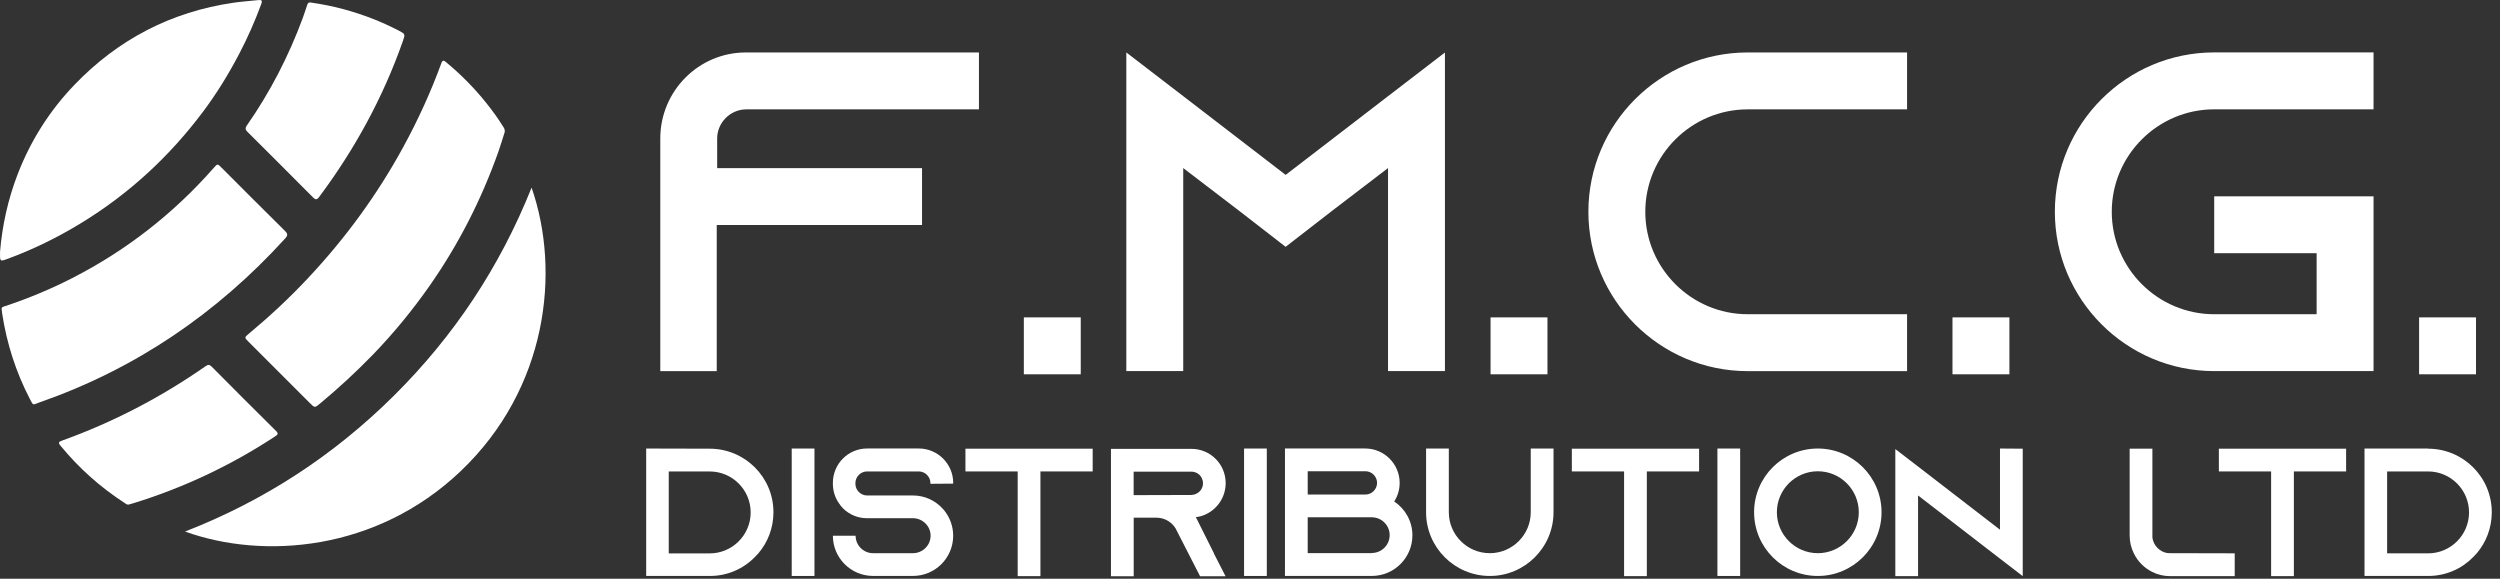
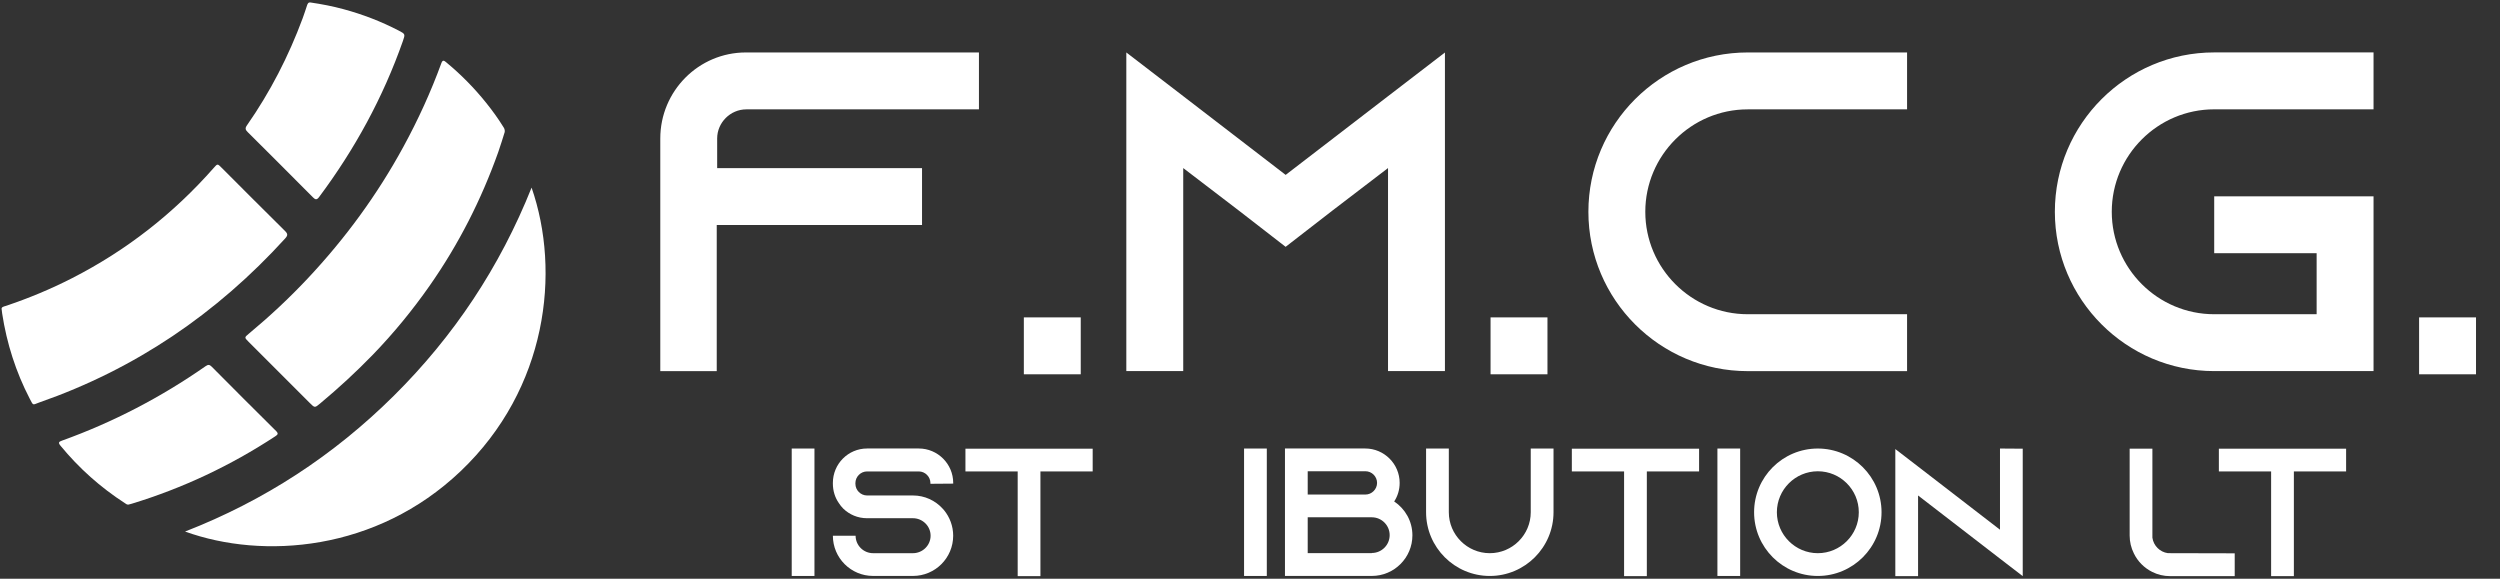
<svg xmlns="http://www.w3.org/2000/svg" width="216" height="50" viewBox="0 0 216 50" fill="none">
  <rect x="0" y="0" width="216" height="50" fill="#333333" stroke="none" />
  <path d="M84.581 4.532V9.449H64.481C63.106 9.449 61.963 10.588 61.963 11.966V14.524H79.663V19.441H61.926V32.066H57.049V11.966C57.049 7.875 60.352 4.532 64.444 4.532H84.581Z" fill="white" />
  <path d="M88.46 32.339V27.422H93.376V32.339H88.46Z" fill="white" />
  <path d="M124.842 4.532V32.063H119.925V14.521L115.089 18.218L111.078 21.326L107.067 18.218L102.231 14.521V32.063H97.314V4.532L102.231 8.307L111.081 15.111L119.931 8.307L124.848 4.532H124.842Z" fill="white" />
  <path d="M128.784 32.339V27.422H133.701V32.339H128.784Z" fill="white" />
  <path d="M142.154 18.299C142.154 23.176 146.127 27.149 151.004 27.149H164.771V32.066H151.004C143.414 32.066 137.237 25.892 137.237 18.299C137.237 10.706 143.411 4.532 151.004 4.532H164.771V9.449H151.004C146.127 9.449 142.154 13.422 142.154 18.299Z" fill="white" />
-   <path d="M168.695 32.339V27.422H173.612V32.339H168.695Z" fill="white" />
  <path d="M182.457 18.299C182.457 23.176 186.43 27.149 191.307 27.149H200.157V21.878H191.307V16.961H205.074V32.063H191.307C183.717 32.063 177.54 25.889 177.54 18.296C177.54 10.703 183.714 4.529 191.307 4.529H205.074V9.446H191.307C186.43 9.446 182.457 13.419 182.457 18.296V18.299Z" fill="white" />
  <path d="M209.01 32.339V27.422H213.927V32.339H209.01Z" fill="white" />
-   <path d="M61.319 38.767C64.355 38.767 66.826 41.221 66.826 44.257C66.826 45.609 66.34 46.852 65.52 47.813C65.425 47.922 65.316 48.034 65.206 48.144C64.216 49.151 62.847 49.763 61.336 49.763H55.83V38.753L61.319 38.767ZM57.78 47.813H61.319C63.27 47.813 64.858 46.225 64.858 44.274C64.858 42.323 63.27 40.735 61.319 40.735H57.78V47.813Z" fill="white" />
  <path d="M68.404 49.763V38.753H70.369V49.763H68.404Z" fill="white" />
  <path d="M80.389 41.802V41.739C80.389 41.19 79.932 40.732 79.382 40.732H74.914C74.365 40.732 73.907 41.19 73.907 41.739V41.802C73.907 42.352 74.365 42.809 74.914 42.809H78.879C79.9 42.809 80.812 43.25 81.442 43.943C81.489 43.989 81.52 44.038 81.569 44.084C82.055 44.682 82.355 45.453 82.355 46.285C82.355 48.204 80.798 49.761 78.879 49.761H75.435C73.516 49.761 71.96 48.204 71.96 46.285H73.924C73.924 47.119 74.601 47.795 75.435 47.795H78.879C79.713 47.795 80.404 47.119 80.404 46.285C80.404 45.451 79.71 44.774 78.879 44.774H74.914C74.112 44.774 73.389 44.461 72.854 43.94C72.713 43.799 72.587 43.641 72.477 43.468C72.147 42.996 71.96 42.415 71.96 41.785V41.722C71.96 40.085 73.28 38.75 74.917 38.75H79.385C81.022 38.75 82.357 40.088 82.357 41.722V41.785L80.392 41.8L80.389 41.802Z" fill="white" />
  <path d="M94.407 38.767V40.732H89.893V49.778H87.928V40.732H83.414V38.767H94.41H94.407Z" fill="white" />
-   <path d="M104.883 47.827L105.89 49.792H103.689L102.682 47.827L101.629 45.767L101.583 45.672C101.238 45.105 100.625 44.728 99.917 44.728H97.952V49.792H95.987V38.781H102.941C103.758 38.781 104.497 39.112 105.032 39.647C105.568 40.182 105.898 40.922 105.898 41.739C105.898 42.936 105.191 43.972 104.169 44.443C103.902 44.57 103.62 44.648 103.321 44.679L104.894 47.824L104.883 47.827ZM102.932 42.763C103.073 42.763 103.214 42.731 103.341 42.668C103.703 42.51 103.939 42.15 103.939 41.756C103.939 41.394 103.749 41.143 103.64 41.034C103.513 40.907 103.277 40.752 102.932 40.752H97.946V42.78L102.932 42.766V42.763Z" fill="white" />
  <path d="M107.487 49.763V38.753H109.452V49.763H107.487Z" fill="white" />
  <path d="M122.032 46.253C122.032 48.19 120.458 49.761 118.525 49.761H111.021V38.75H117.958C119.595 38.75 120.93 40.088 120.93 41.722C120.93 42.32 120.757 42.87 120.458 43.327C121.402 43.957 122.032 45.028 122.032 46.253ZM112.986 42.729H117.972C118.522 42.729 118.979 42.271 118.979 41.722C118.979 41.172 118.525 40.715 117.972 40.715H112.986V42.729ZM118.525 47.778C119.373 47.778 120.067 47.085 120.067 46.236C120.067 45.387 119.373 44.694 118.525 44.694H112.986V47.792H118.525V47.778Z" fill="white" />
  <path d="M134.224 38.753V44.257C134.224 47.292 131.756 49.763 128.72 49.763C125.685 49.763 123.213 47.295 123.213 44.257V38.753H125.178V44.257C125.178 46.207 126.767 47.795 128.717 47.795C130.668 47.795 132.256 46.207 132.256 44.257V38.753H134.221H134.224Z" fill="white" />
  <path d="M146.801 38.767V40.732H142.286V49.778H140.321V40.732H135.807V38.767H146.803H146.801Z" fill="white" />
  <path d="M148.385 49.763V38.753H150.35V49.763H148.385Z" fill="white" />
  <path d="M162.565 44.257C162.565 47.292 160.096 49.763 157.058 49.763C154.02 49.763 151.554 47.295 151.554 44.257C151.554 41.218 154.023 38.753 157.058 38.753C160.093 38.753 162.565 41.221 162.565 44.257ZM160.6 44.257C160.6 42.306 159.012 40.718 157.061 40.718C155.11 40.718 153.522 42.306 153.522 44.257C153.522 46.207 155.11 47.795 157.061 47.795C159.012 47.795 160.6 46.207 160.6 44.257Z" fill="white" />
  <path d="M174.764 38.767V49.778L172.799 48.267L165.721 42.809V49.778H163.756V38.799L165.721 40.309L172.799 45.767V38.753L174.764 38.767Z" fill="white" />
  <path d="M193.079 47.813V49.778H187.495C186.945 49.778 186.424 49.651 185.953 49.415C185.259 49.07 184.695 48.503 184.364 47.81C184.129 47.338 184.002 46.82 184.002 46.268V38.764H185.967V46.455C186.062 47.148 186.612 47.698 187.305 47.793L193.076 47.807L193.079 47.813Z" fill="white" />
  <path d="M202.704 38.767V40.732H198.19V49.778H196.225V40.732H191.71V38.767H202.707H202.704Z" fill="white" />
-   <path d="M209.786 38.767C212.822 38.767 215.29 41.221 215.29 44.257C215.29 45.609 214.804 46.852 213.984 47.813C213.889 47.922 213.78 48.034 213.67 48.144C212.681 49.151 211.311 49.763 209.801 49.763H204.294V38.753H209.801L209.786 38.767ZM213.325 44.271C213.325 42.32 211.737 40.732 209.786 40.732H206.248V47.81H209.786C211.737 47.81 213.325 46.222 213.325 44.271Z" fill="white" />
  <path d="M45.928 16.207C48.46 23.486 47.295 33.582 39.794 40.715C32.512 47.64 22.73 48.359 15.989 45.925C22.848 43.255 28.844 39.336 34.031 34.189C39.221 29.039 43.189 23.072 45.931 16.204L45.928 16.207Z" fill="white" />
  <path d="M43.606 11.412C43.443 11.924 43.261 12.542 43.048 13.143C41.587 17.249 39.627 21.105 37.127 24.678C35.645 26.795 34.014 28.786 32.216 30.645C30.774 32.133 29.255 33.531 27.664 34.857C27.195 35.248 27.198 35.251 26.758 34.811C24.997 33.05 23.239 31.292 21.479 29.532C21.107 29.16 21.107 29.157 21.499 28.832C23.294 27.342 24.997 25.751 26.594 24.051C29.828 20.607 32.599 16.826 34.857 12.675C36.126 10.347 37.225 7.945 38.134 5.456C38.249 5.136 38.385 5.243 38.557 5.387C39.823 6.434 40.971 7.596 41.998 8.877C42.53 9.541 43.034 10.229 43.48 10.954C43.549 11.066 43.635 11.167 43.609 11.414L43.606 11.412Z" fill="white" />
-   <path d="M0.153 26.781C0.072 26.522 0.302 26.496 0.484 26.436C2.463 25.777 4.382 24.977 6.241 24.027C10.928 21.631 14.999 18.446 18.474 14.498C18.794 14.136 18.794 14.136 19.139 14.484C20.963 16.308 22.784 18.138 24.62 19.951C24.873 20.201 24.879 20.339 24.637 20.604C18.73 27.094 11.69 31.885 3.387 34.776C2.805 34.981 2.903 35.09 2.572 34.454C1.367 32.132 0.584 29.672 0.187 27.086C0.173 26.997 0.164 26.904 0.15 26.778L0.153 26.781Z" fill="white" />
-   <path d="M0.005 21.737C0.187 19.553 0.673 17.258 1.53 15.042C2.649 12.148 4.281 9.57 6.427 7.334C10.196 3.407 14.785 1.019 20.185 0.234C20.896 0.13 21.615 0.087 22.332 0.006C22.614 -0.025 22.68 0.058 22.579 0.334C22.03 1.822 21.391 3.272 20.654 4.676C19.748 6.405 18.727 8.068 17.556 9.633C14.644 13.523 11.131 16.763 6.979 19.292C4.963 20.52 2.848 21.559 0.63 22.373C-0.009 22.606 -0.015 22.609 0.005 21.737Z" fill="white" />
+   <path d="M0.153 26.781C0.072 26.522 0.302 26.496 0.484 26.436C2.463 25.777 4.382 24.977 6.241 24.027C10.928 21.631 14.999 18.446 18.474 14.498C18.794 14.136 18.794 14.136 19.139 14.484C20.963 16.308 22.784 18.138 24.62 19.951C24.873 20.201 24.879 20.339 24.637 20.604C18.73 27.094 11.69 31.885 3.387 34.776C2.805 34.981 2.903 35.09 2.572 34.454C1.367 32.132 0.584 29.672 0.187 27.086C0.173 26.997 0.164 26.904 0.15 26.778L0.153 26.781" fill="white" />
  <path d="M26.838 0.216C27.796 0.357 28.748 0.538 29.683 0.794C31.332 1.24 32.92 1.85 34.436 2.636C35.023 2.941 35.02 2.944 34.807 3.554C33.096 8.425 30.65 12.899 27.563 17.033C27.361 17.303 27.229 17.24 27.042 17.053C25.952 15.957 24.861 14.867 23.771 13.773C22.985 12.985 22.2 12.197 21.406 11.417C21.222 11.238 21.15 11.097 21.322 10.85C23.334 7.967 24.933 4.868 26.153 1.571C26.288 1.203 26.409 0.829 26.533 0.455C26.582 0.308 26.645 0.185 26.835 0.216H26.838Z" fill="white" />
  <path d="M11.104 43.598C10.966 43.612 10.888 43.537 10.802 43.48C8.685 42.113 6.826 40.456 5.226 38.508C5.008 38.243 5.079 38.168 5.361 38.068C9.784 36.477 13.915 34.322 17.77 31.634C17.989 31.482 18.11 31.499 18.294 31.683C20.138 33.542 21.991 35.395 23.85 37.236C24.074 37.461 24.008 37.547 23.787 37.694C19.931 40.226 15.803 42.173 11.389 43.52C11.288 43.551 11.188 43.575 11.104 43.595V43.598Z" fill="white" />
</svg>